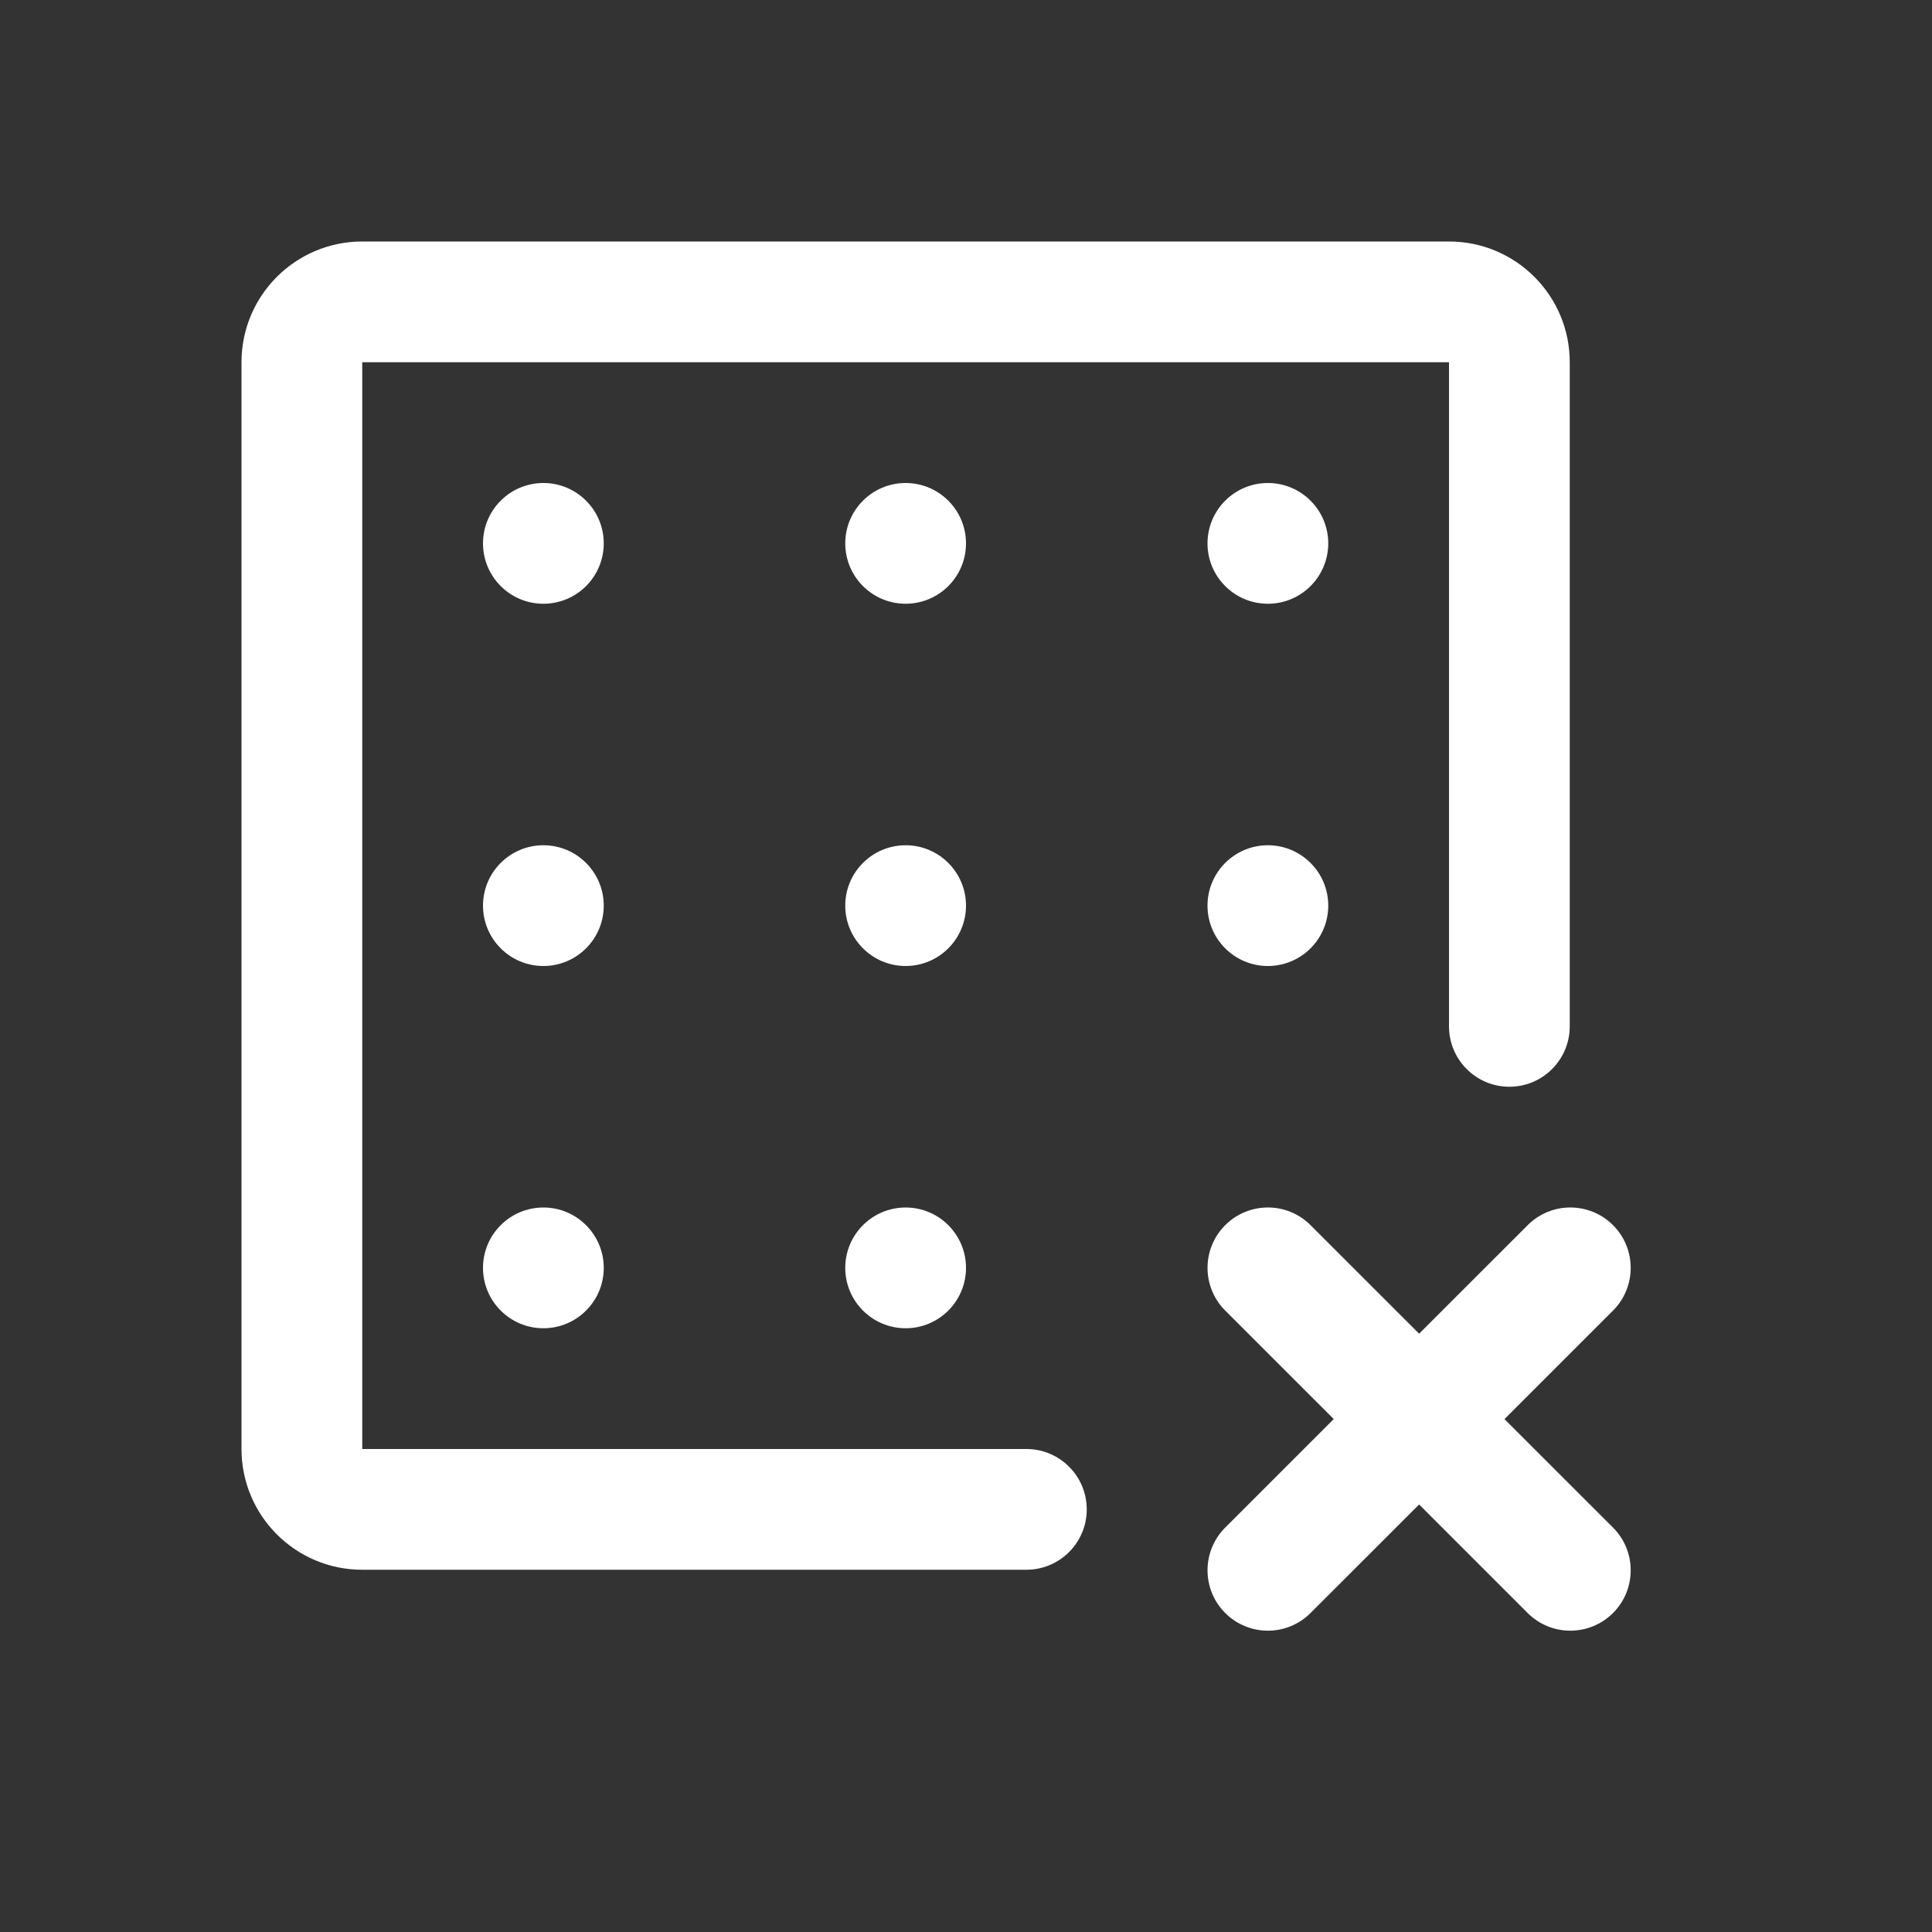
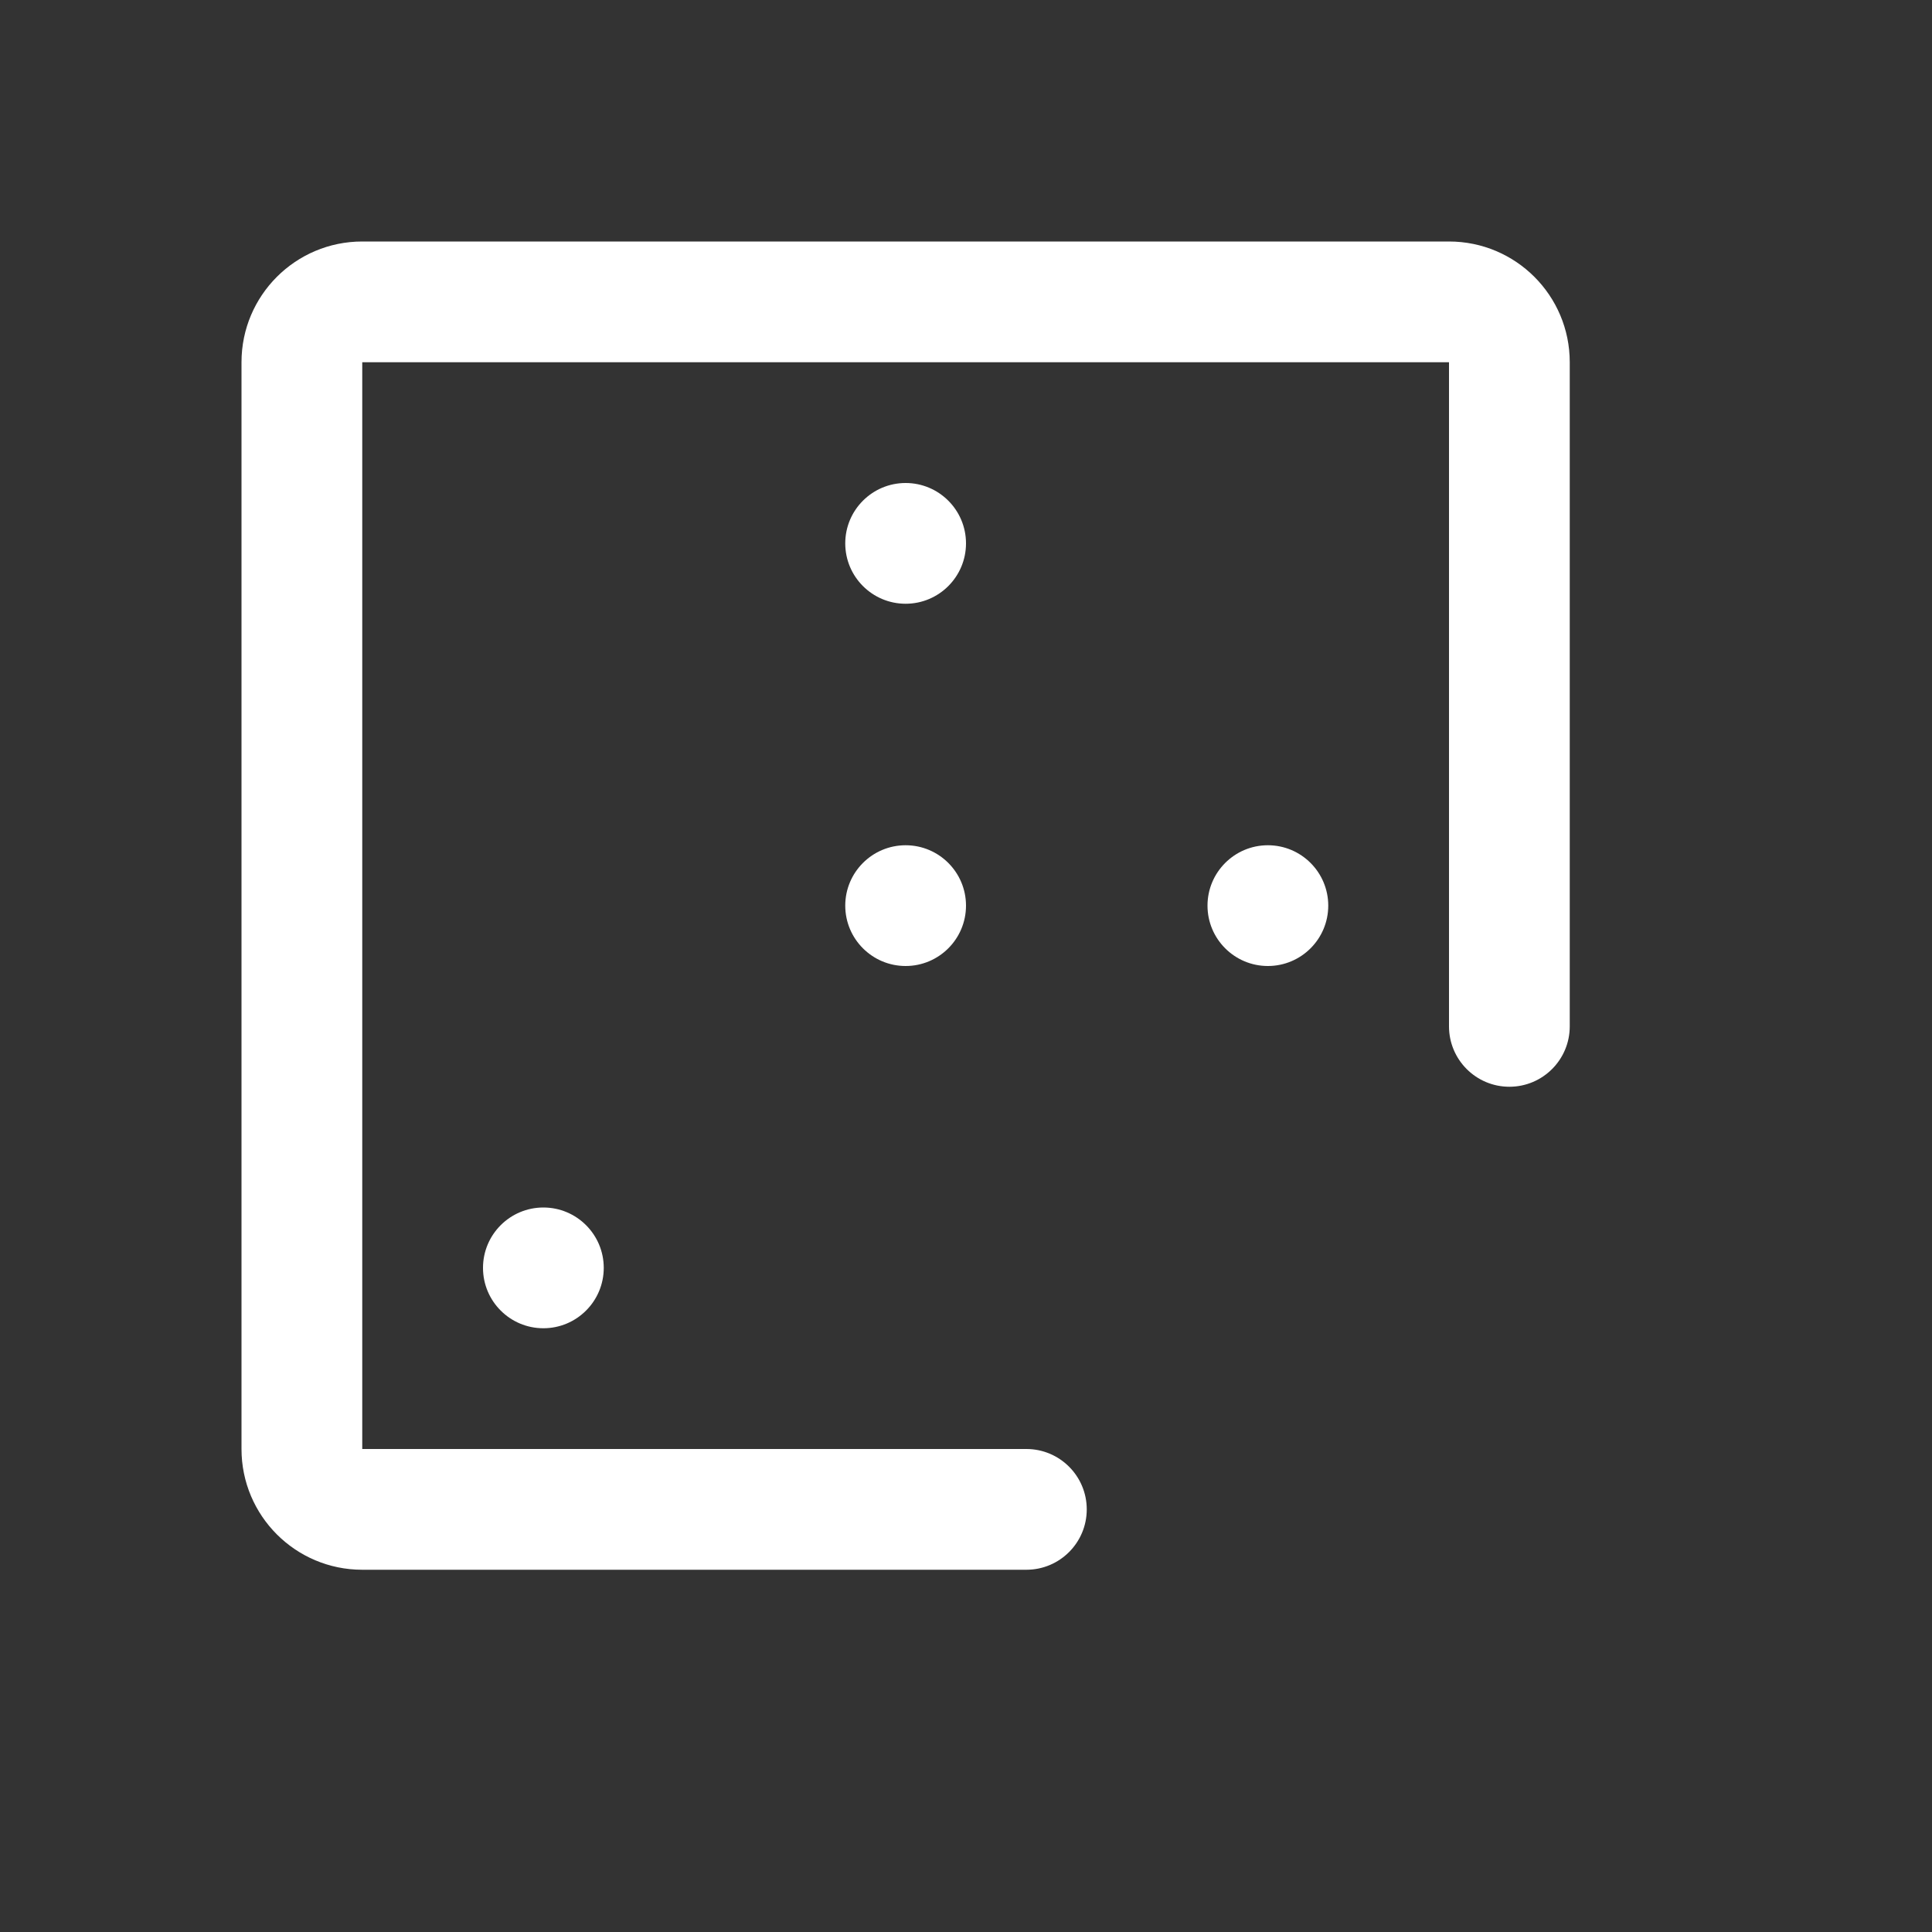
<svg xmlns="http://www.w3.org/2000/svg" width="32" height="32" viewBox="0 0 32 32" fill="none">
  <rect x="0" y="0" width="32" height="32" fill="#333333" stroke="none" />
  <path d="M6 26C4.895 26 4 25.105 4 24V6C4 4.895 4.895 4 6 4H24C25.105 4 26 4.895 26 6V17C26 17.552 25.552 18 25 18C24.448 18 24 17.552 24 17V6H6V24H17C17.552 24 18 24.448 18 25C18 25.552 17.552 26 17 26H6Z" fill="white" />
-   <path d="M9 10C9.552 10 10 9.552 10 9C10 8.448 9.552 8 9 8C8.448 8 8 8.448 8 9C8 9.552 8.448 10 9 10Z" fill="white" />
  <path d="M15 10C15.552 10 16 9.552 16 9C16 8.448 15.552 8 15 8C14.448 8 14 8.448 14 9C14 9.552 14.448 10 15 10Z" fill="white" />
-   <path d="M22 9C22 9.552 21.552 10 21 10C20.448 10 20 9.552 20 9C20 8.448 20.448 8 21 8C21.552 8 22 8.448 22 9Z" fill="white" />
-   <path d="M9 16C9.552 16 10 15.552 10 15C10 14.448 9.552 14 9 14C8.448 14 8 14.448 8 15C8 15.552 8.448 16 9 16Z" fill="white" />
  <path d="M16 15C16 15.552 15.552 16 15 16C14.448 16 14 15.552 14 15C14 14.448 14.448 14 15 14C15.552 14 16 14.448 16 15Z" fill="white" />
  <path d="M21 16C21.552 16 22 15.552 22 15C22 14.448 21.552 14 21 14C20.448 14 20 14.448 20 15C20 15.552 20.448 16 21 16Z" fill="white" />
  <path d="M10 21C10 21.552 9.552 22 9 22C8.448 22 8 21.552 8 21C8 20.448 8.448 20 9 20C9.552 20 10 20.448 10 21Z" fill="white" />
-   <path d="M15 22C15.552 22 16 21.552 16 21C16 20.448 15.552 20 15 20C14.448 20 14 20.448 14 21C14 21.552 14.448 22 15 22Z" fill="white" />
-   <path d="M26.717 20.293C27.107 20.683 27.107 21.317 26.717 21.707L24.919 23.505L26.717 25.302C27.107 25.692 27.107 26.326 26.717 26.716C26.326 27.107 25.693 27.107 25.302 26.716L23.505 24.919L21.707 26.716C21.317 27.107 20.684 27.107 20.293 26.716C19.903 26.326 19.903 25.692 20.293 25.302L22.091 23.504L20.293 21.707C19.903 21.316 19.903 20.683 20.293 20.293C20.684 19.902 21.317 19.902 21.707 20.293L23.505 22.09L25.303 20.293C25.693 19.902 26.326 19.902 26.717 20.293Z" fill="white" />
</svg>